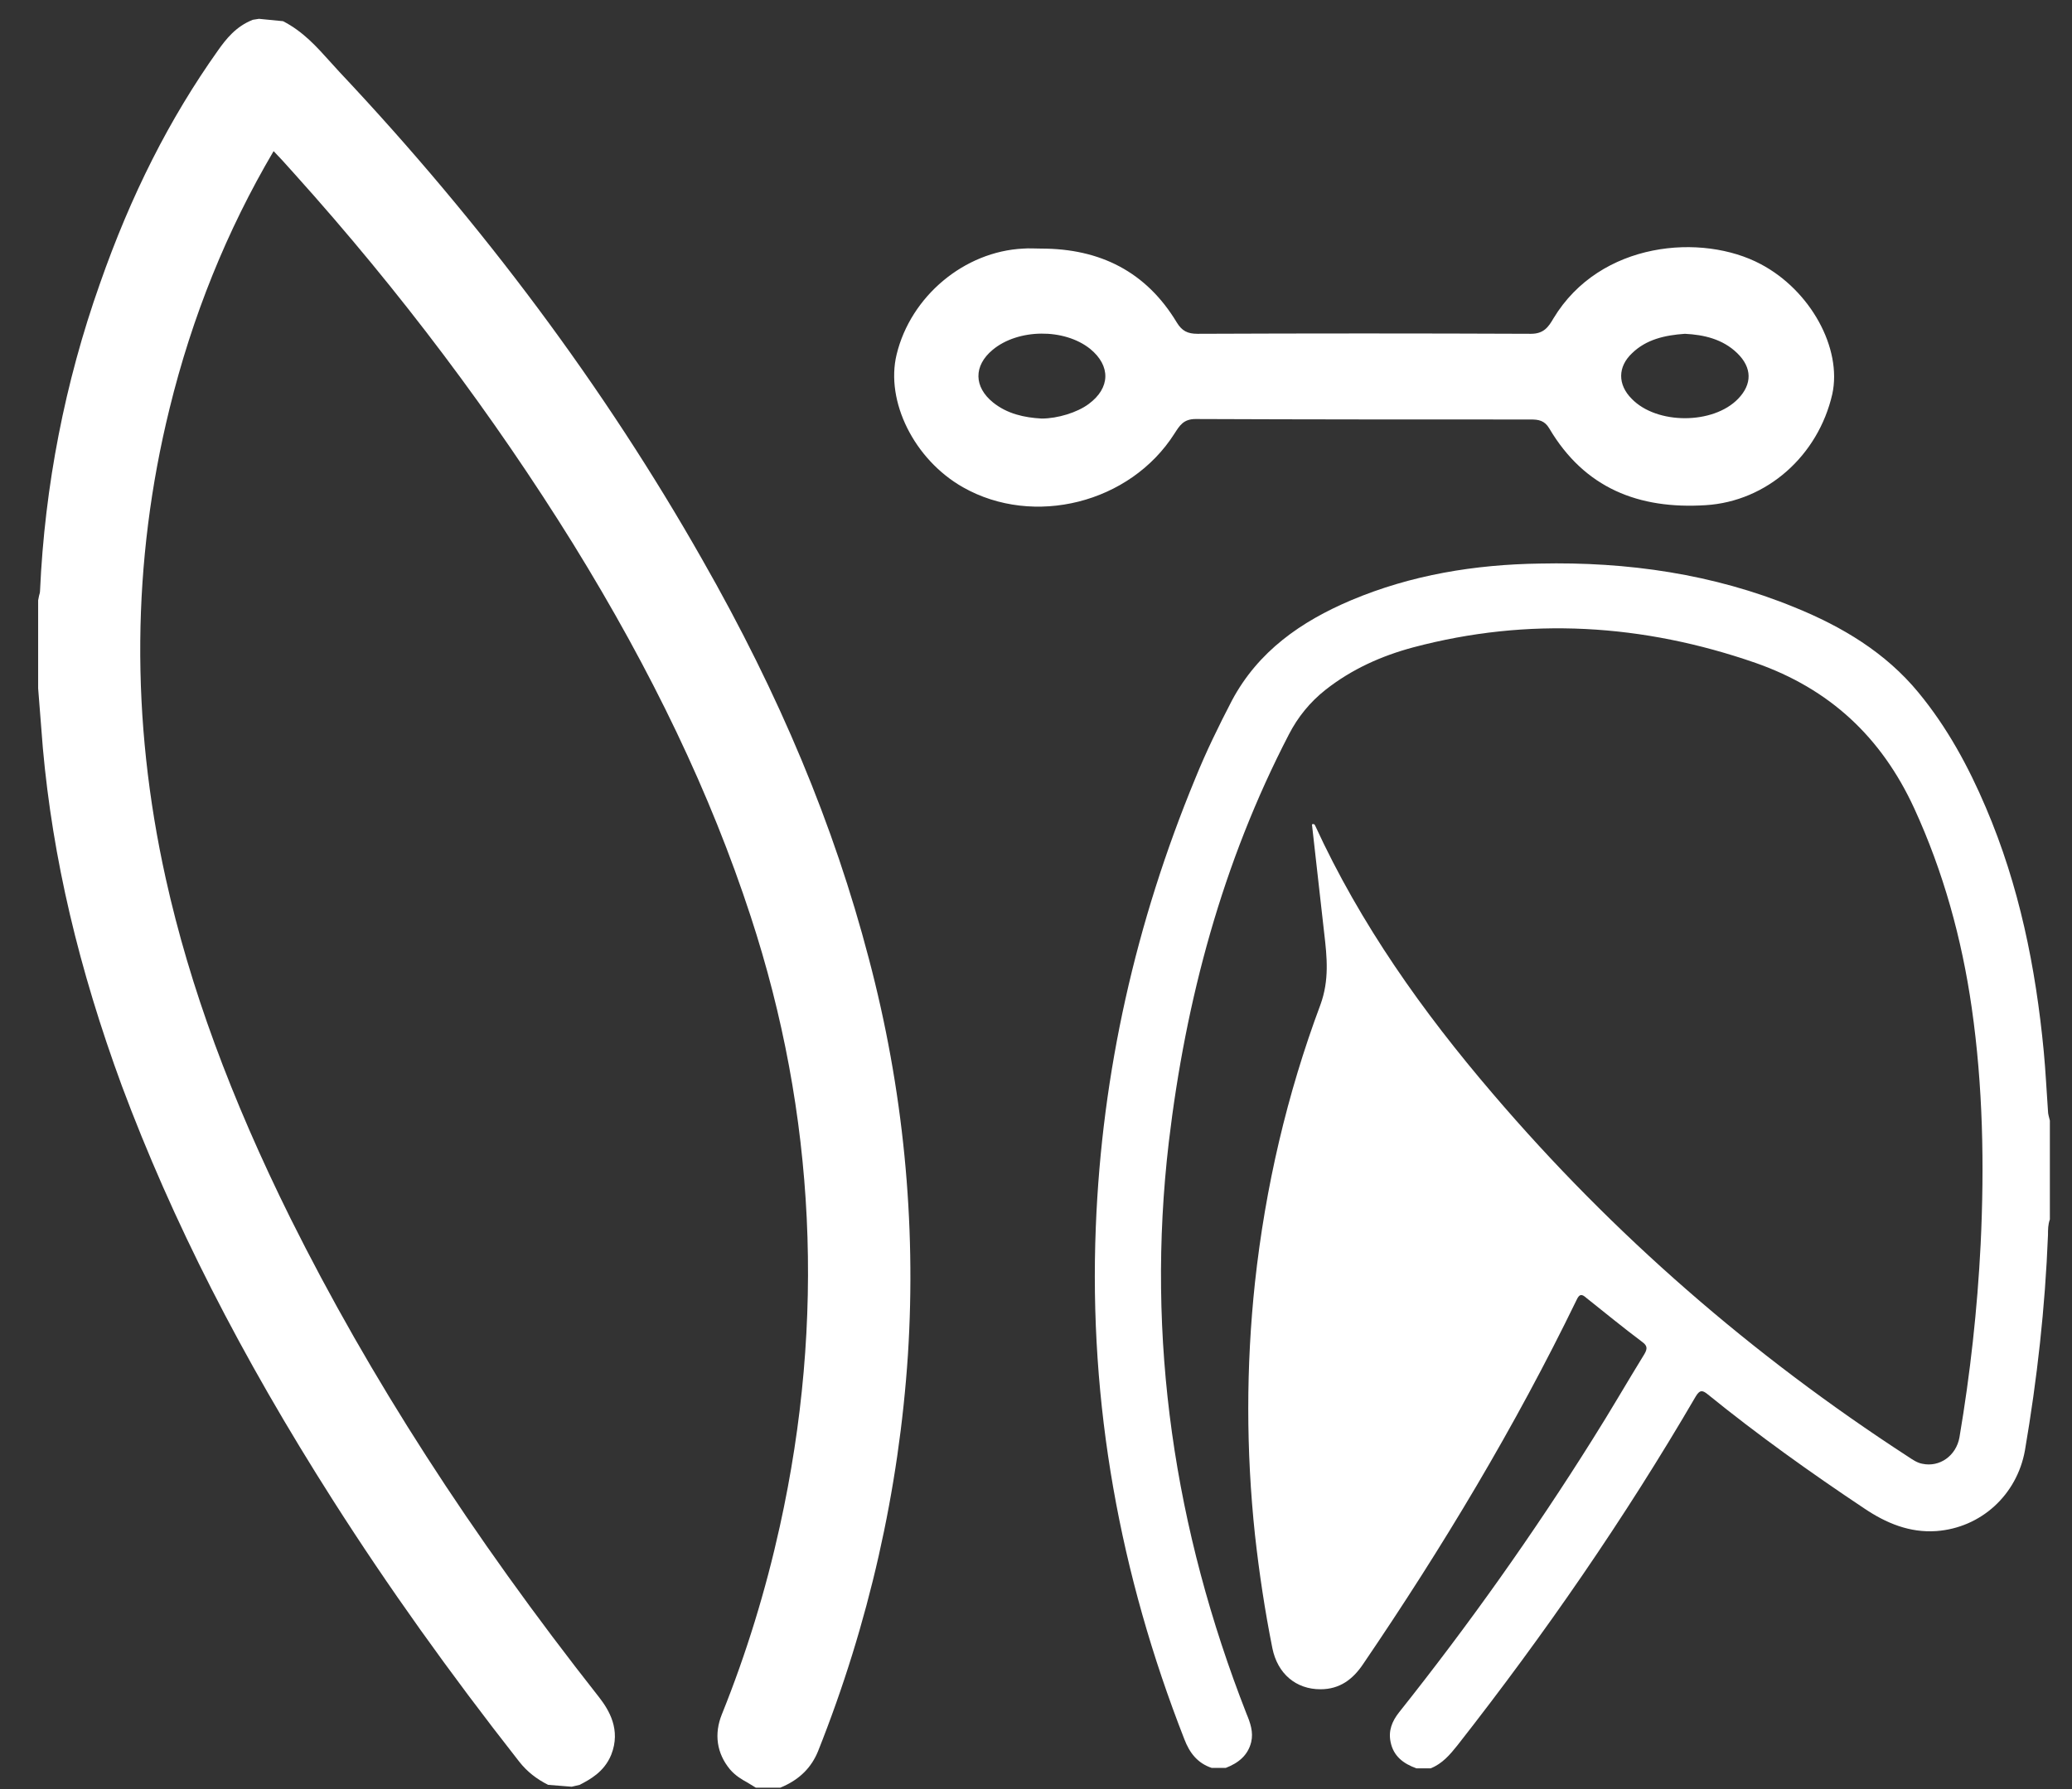
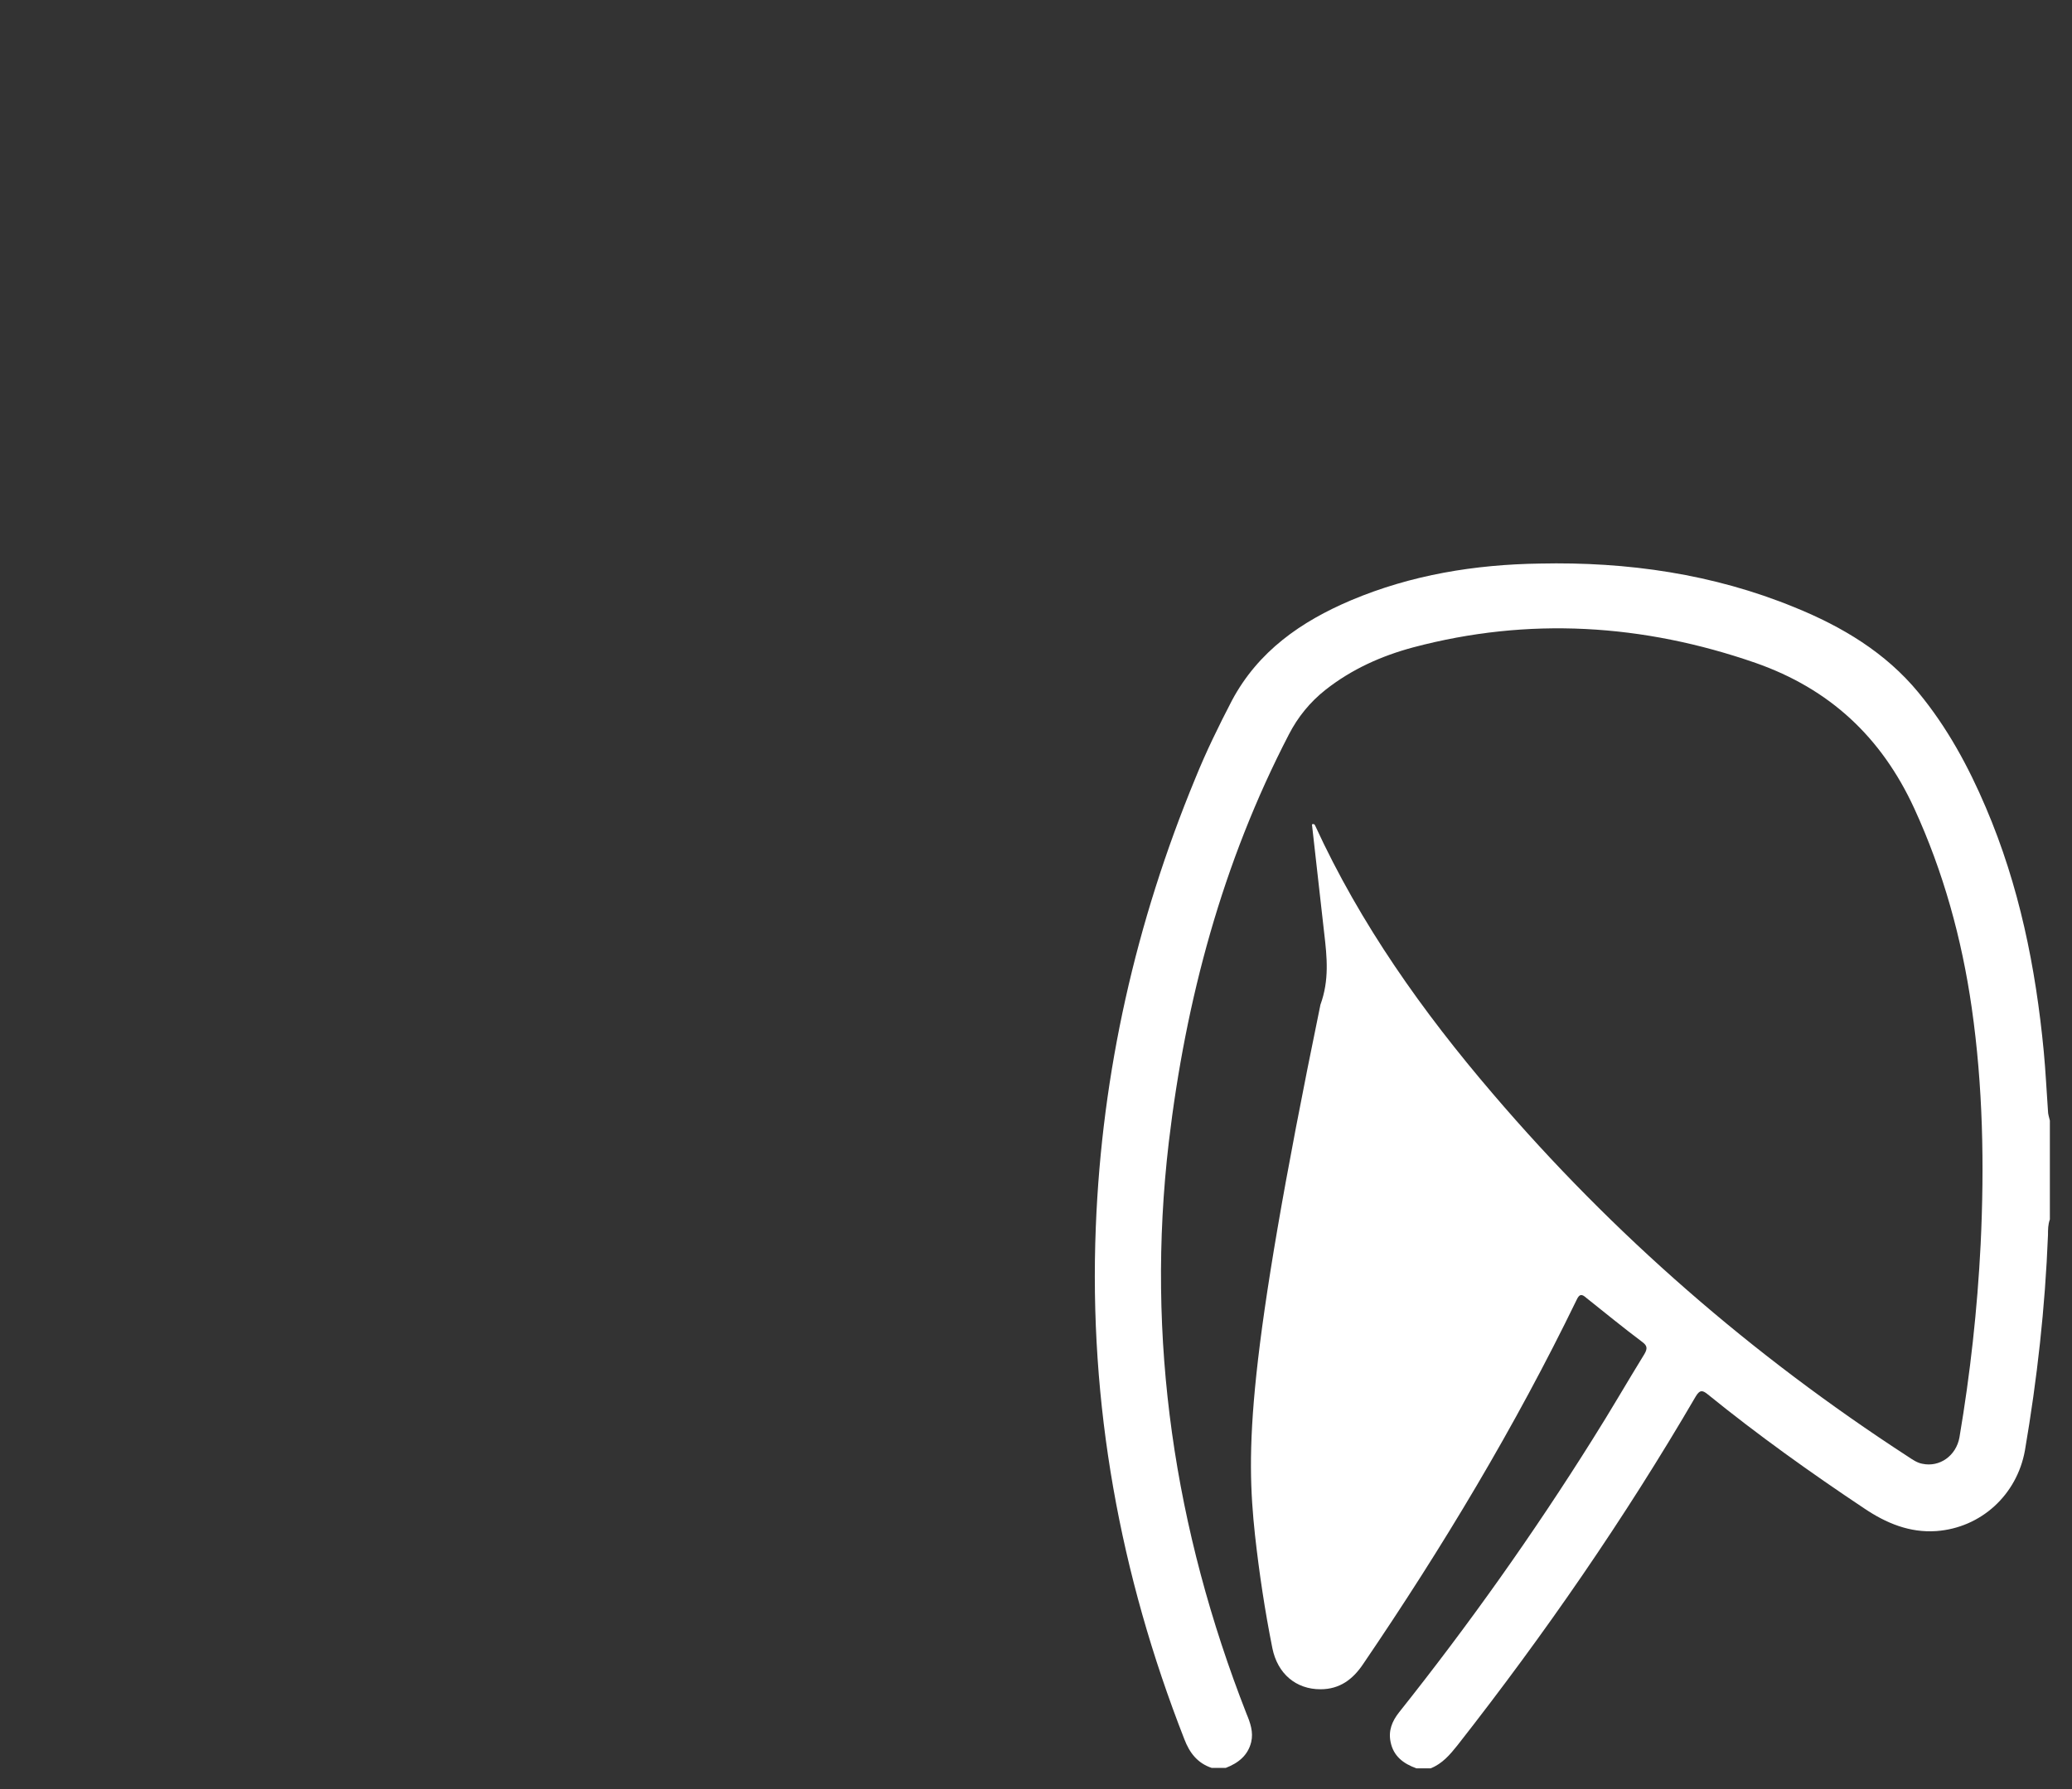
<svg xmlns="http://www.w3.org/2000/svg" width="44" height="38" viewBox="0 0 44 38" fill="none">
  <rect x="0" y="0" width="44" height="38" fill="#333333" stroke="none" />
-   <path d="M43.49 23.6C43.46 23.18 43.44 22.75 43.4 22.33C43.23 20.55 42.88 18.81 42.17 17.15C41.8 16.28 41.35 15.45 40.74 14.71C40.04 13.86 39.12 13.31 38.11 12.9C36.38 12.19 34.56 11.93 32.7 11.97C31.32 11.99 29.97 12.21 28.69 12.75C27.63 13.2 26.72 13.83 26.16 14.88C25.88 15.42 25.61 15.97 25.38 16.54C24.12 19.59 23.4 22.77 23.27 26.06C23.12 29.82 23.78 33.44 25.15 36.94C25.26 37.23 25.43 37.45 25.73 37.55C25.83 37.55 25.93 37.55 26.03 37.55C26.29 37.45 26.5 37.29 26.57 37C26.62 36.79 26.55 36.59 26.47 36.4C24.94 32.49 24.33 28.44 24.82 24.26C25.18 21.23 25.96 18.32 27.37 15.6C27.56 15.23 27.82 14.91 28.15 14.65C28.71 14.21 29.34 13.93 30.01 13.75C32.46 13.1 34.89 13.25 37.28 14.08C38.85 14.63 39.95 15.65 40.65 17.17C41.27 18.52 41.66 19.94 41.87 21.4C42.11 23.07 42.14 24.75 42.06 26.43C41.99 27.81 41.84 29.17 41.61 30.53C41.54 30.92 41.19 31.17 40.82 31.09C40.71 31.07 40.61 31 40.52 30.94C37.21 28.79 34.26 26.23 31.7 23.23C30.21 21.49 28.89 19.63 27.93 17.54C27.92 17.52 27.91 17.49 27.86 17.51C27.95 18.28 28.03 19.05 28.12 19.82C28.18 20.33 28.23 20.82 28.04 21.34C27.33 23.24 26.87 25.22 26.65 27.24C26.46 29.02 26.46 30.81 26.65 32.6C26.74 33.41 26.86 34.21 27.02 35.01C27.13 35.55 27.52 35.88 28.04 35.88C28.45 35.88 28.73 35.67 28.95 35.34C30.63 32.87 32.17 30.31 33.48 27.61C33.54 27.48 33.59 27.48 33.69 27.57C34.08 27.88 34.47 28.2 34.87 28.5C34.98 28.58 34.99 28.64 34.92 28.76C34.55 29.36 34.2 29.97 33.82 30.57C32.56 32.58 31.19 34.51 29.71 36.37C29.56 36.56 29.48 36.76 29.53 37C29.59 37.3 29.8 37.46 30.08 37.56C30.18 37.56 30.28 37.56 30.38 37.56C30.63 37.46 30.79 37.27 30.95 37.07C32.8 34.71 34.5 32.25 36.01 29.66C36.1 29.51 36.16 29.53 36.27 29.62C37.33 30.48 38.45 31.28 39.59 32.04C40.05 32.35 40.55 32.56 41.12 32.52C42.07 32.45 42.83 31.75 43 30.81C43.26 29.29 43.43 27.77 43.49 26.23C43.49 26.12 43.49 26.01 43.53 25.9C43.53 25.2 43.53 24.5 43.53 23.8C43.51 23.72 43.49 23.66 43.49 23.6Z" fill="white" />
-   <path d="M14.91 11.88C12.85 8.25 10.26 4.77 7.21 1.53L7.01 1.31C6.73 1 6.44 0.67 6.01 0.45L5.5 0.4L5.37 0.42C5.01 0.56 4.8 0.83 4.63 1.07C3.6 2.52 2.78 4.14 2.12 6.03C1.38 8.12 0.95 10.32 0.85 12.55C0.85 12.58 0.84 12.62 0.83 12.65L0.81 12.75V14.62L0.91 15.89C1.12 18.23 1.67 20.57 2.59 23.07C3.65 25.91 5.11 28.79 7.08 31.88C8.24 33.7 9.53 35.51 11.02 37.41C11.19 37.63 11.4 37.79 11.64 37.91L12.14 37.95L12.31 37.91C12.52 37.8 12.83 37.64 12.98 37.27C13.19 36.74 12.93 36.32 12.73 36.06C9.99 32.58 7.85 29.25 6.17 25.88C4.9 23.32 4.03 20.96 3.52 18.66C2.77 15.28 2.8 11.93 3.6 8.68C4.08 6.72 4.82 4.89 5.81 3.21C5.87 3.27 5.93 3.34 5.99 3.4L6.26 3.7C8.5 6.19 10.48 8.83 12.17 11.55C13.85 14.27 15.09 16.86 15.94 19.46C17.32 23.67 17.53 28.03 16.56 32.42C16.26 33.78 15.85 35.12 15.33 36.41C15.16 36.83 15.22 37.24 15.5 37.58C15.62 37.72 15.76 37.8 15.87 37.86L16.05 37.97H16.57L16.64 37.94C16.99 37.78 17.23 37.54 17.37 37.2C18.45 34.49 19.09 31.65 19.28 28.78C19.46 25.95 19.18 23.12 18.45 20.36C17.71 17.53 16.56 14.77 14.91 11.88Z" fill="white" />
-   <path d="M24.94 9.21C25.05 9.04 25.13 8.9 25.39 8.9C27.76 8.91 30.14 8.91 32.51 8.91C32.67 8.91 32.8 8.93 32.9 9.1C33.65 10.37 34.8 10.82 36.22 10.73C37.52 10.65 38.61 9.68 38.91 8.37C39.12 7.4 38.45 6.17 37.39 5.61C36.15 4.95 33.98 5.12 32.99 6.76C32.88 6.95 32.78 7.09 32.51 7.09C30.15 7.08 27.79 7.08 25.43 7.09C25.22 7.09 25.1 7.03 24.99 6.85C24.34 5.77 23.36 5.28 22.11 5.28C21.98 5.28 21.85 5.27 21.73 5.28C20.48 5.34 19.34 6.29 19.04 7.53C18.8 8.52 19.41 9.76 20.45 10.35C21.95 11.2 24 10.69 24.94 9.21ZM34.66 7.5C34.96 7.21 35.35 7.12 35.78 7.09C36.18 7.11 36.58 7.2 36.89 7.5C37.21 7.81 37.21 8.16 36.91 8.47C36.38 9.02 35.18 9.02 34.65 8.47C34.35 8.17 34.35 7.79 34.66 7.5ZM23.12 8.58C22.88 8.76 22.46 8.89 22.12 8.89C21.75 8.87 21.39 8.79 21.09 8.55C20.68 8.22 20.67 7.77 21.08 7.43C21.62 6.98 22.6 6.97 23.15 7.41C23.59 7.77 23.58 8.24 23.12 8.58Z" fill="white" />
+   <path d="M43.49 23.6C43.46 23.18 43.44 22.75 43.4 22.33C43.23 20.55 42.88 18.81 42.17 17.15C41.8 16.28 41.35 15.45 40.74 14.71C40.04 13.86 39.12 13.31 38.11 12.9C36.38 12.19 34.56 11.93 32.7 11.97C31.32 11.99 29.97 12.21 28.69 12.75C27.63 13.2 26.72 13.83 26.16 14.88C25.88 15.42 25.61 15.97 25.38 16.54C24.12 19.59 23.4 22.77 23.27 26.06C23.12 29.82 23.78 33.44 25.15 36.94C25.26 37.23 25.43 37.45 25.73 37.55C25.83 37.55 25.93 37.55 26.03 37.55C26.29 37.45 26.5 37.29 26.57 37C26.62 36.79 26.55 36.59 26.47 36.4C24.94 32.49 24.33 28.44 24.82 24.26C25.18 21.23 25.96 18.32 27.37 15.6C27.56 15.23 27.82 14.91 28.15 14.65C28.71 14.21 29.34 13.93 30.01 13.75C32.46 13.1 34.89 13.25 37.28 14.08C38.85 14.63 39.95 15.65 40.65 17.17C41.27 18.52 41.66 19.94 41.87 21.4C42.11 23.07 42.14 24.75 42.06 26.43C41.99 27.81 41.84 29.17 41.61 30.53C41.54 30.92 41.19 31.17 40.82 31.09C40.71 31.07 40.61 31 40.52 30.94C37.21 28.79 34.26 26.23 31.7 23.23C30.21 21.49 28.89 19.63 27.93 17.54C27.92 17.52 27.91 17.49 27.86 17.51C27.95 18.28 28.03 19.05 28.12 19.82C28.18 20.33 28.23 20.82 28.04 21.34C26.46 29.02 26.46 30.81 26.65 32.6C26.74 33.41 26.86 34.21 27.02 35.01C27.13 35.55 27.52 35.88 28.04 35.88C28.45 35.88 28.73 35.67 28.95 35.34C30.63 32.87 32.17 30.31 33.48 27.61C33.54 27.48 33.59 27.48 33.69 27.57C34.08 27.88 34.47 28.2 34.87 28.5C34.98 28.58 34.99 28.64 34.92 28.76C34.55 29.36 34.2 29.97 33.82 30.57C32.56 32.58 31.19 34.51 29.71 36.37C29.56 36.56 29.48 36.76 29.53 37C29.59 37.3 29.8 37.46 30.08 37.56C30.18 37.56 30.28 37.56 30.38 37.56C30.63 37.46 30.79 37.27 30.95 37.07C32.8 34.71 34.5 32.25 36.01 29.66C36.1 29.51 36.16 29.53 36.27 29.62C37.33 30.48 38.45 31.28 39.59 32.04C40.05 32.35 40.55 32.56 41.12 32.52C42.07 32.45 42.83 31.75 43 30.81C43.26 29.29 43.43 27.77 43.49 26.23C43.49 26.12 43.49 26.01 43.53 25.9C43.53 25.2 43.53 24.5 43.53 23.8C43.51 23.72 43.49 23.66 43.49 23.6Z" fill="white" />
</svg>